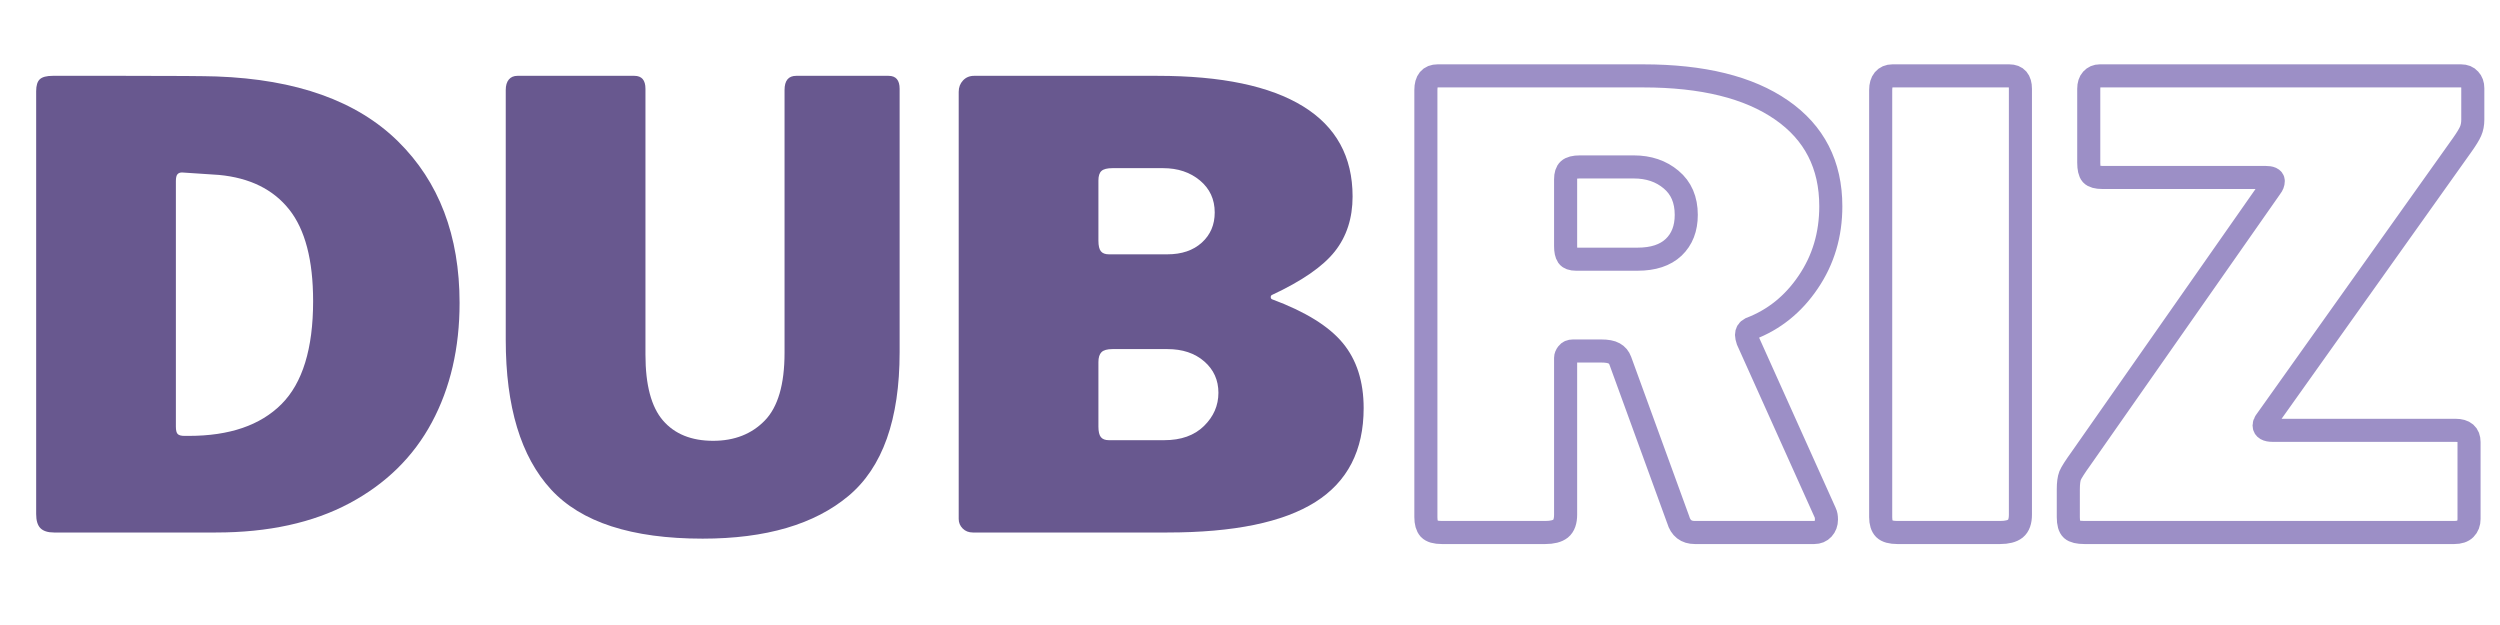
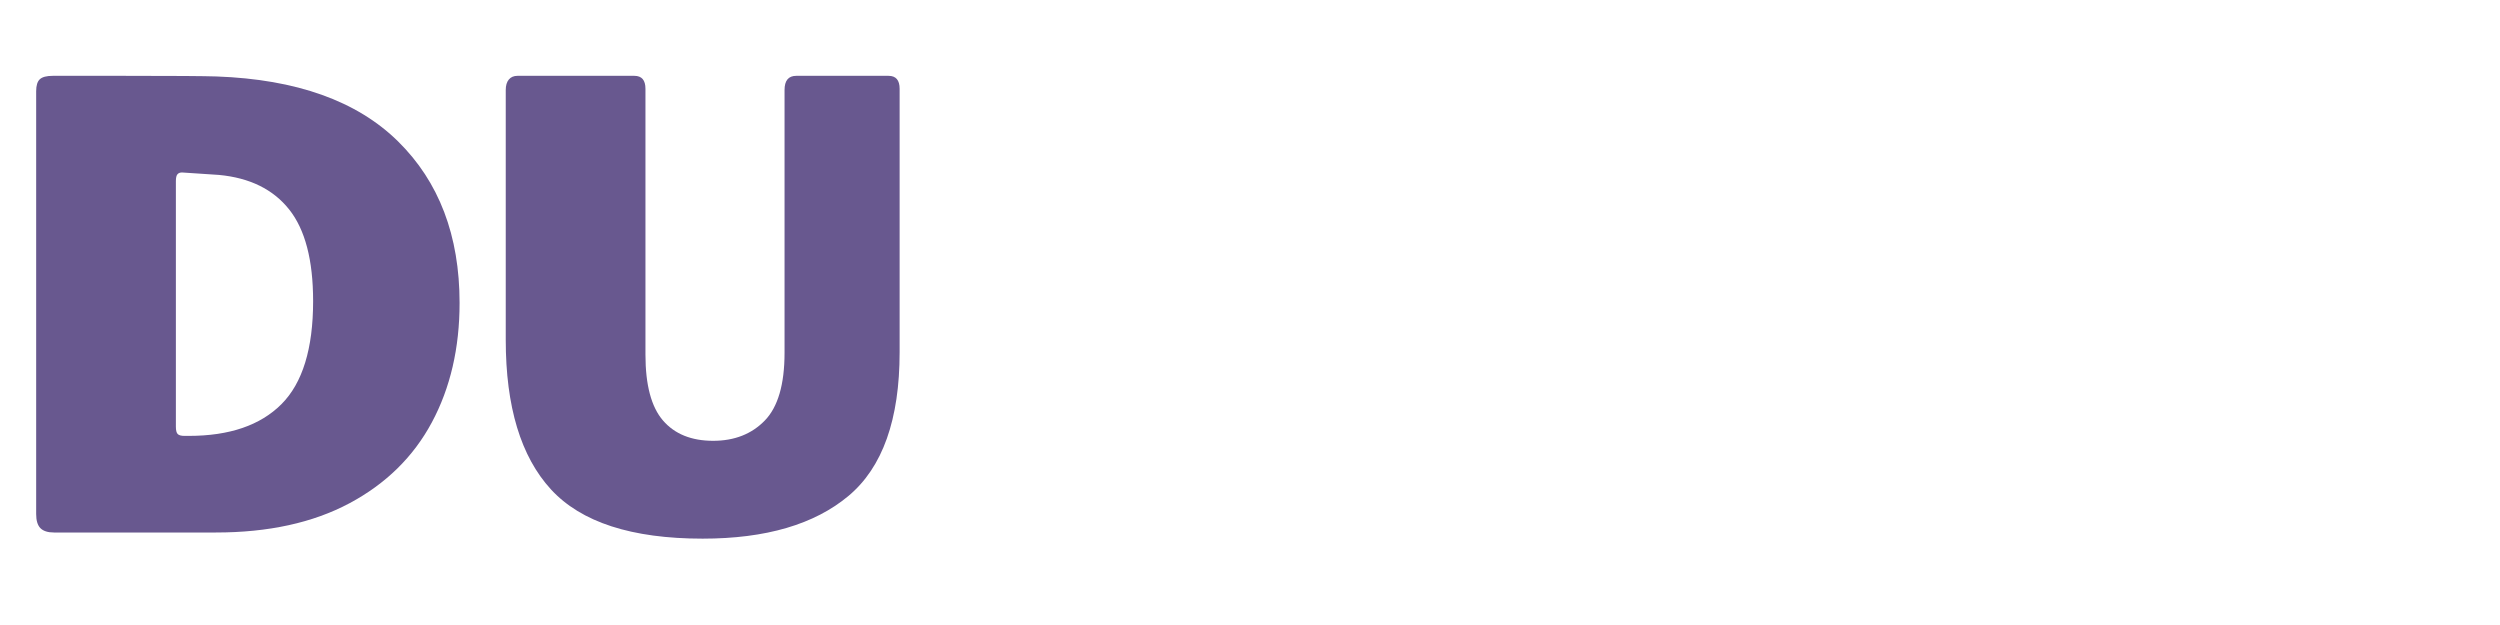
<svg xmlns="http://www.w3.org/2000/svg" version="1.0" preserveAspectRatio="xMidYMid meet" height="500" viewBox="0 0 1500 375" zoomAndPan="magnify" width="2000">
  <defs>
    <g />
  </defs>
  <rect fill-opacity="1" height="450" y="-37.5" fill="#ffffff" width="1800" x="-150" />
  <rect fill-opacity="1" height="450" y="-37.5" fill="#ffffff" width="1800" x="-150" />
-   <path stroke-miterlimit="4" stroke-opacity="1" stroke-width="18.463" stroke="#9c8fc6" d="M 351.631 406.255 C 352.272 407.536 352.595 409.339 352.595 411.661 C 352.595 414.625 351.673 417.109 349.829 419.115 C 348.069 421.037 345.741 422 342.86 422 L 247.298 422 C 240.407 422 235.959 418.552 233.954 411.661 L 187.678 284.609 C 186.715 281.964 185.074 280 182.746 278.719 C 180.506 277.438 177.058 276.797 172.412 276.797 L 149.813 276.797 C 147.808 276.797 146.329 277.438 145.366 278.719 C 144.402 280 143.923 281.161 143.923 282.203 L 143.923 407.698 C 143.923 412.984 142.6 416.714 139.954 418.875 C 137.313 420.958 133.225 422 127.694 422 L 44.876 422 C 39.985 422 36.621 421.037 34.777 419.115 C 33.017 417.109 32.136 413.984 32.136 409.74 L 32.136 68.005 C 32.136 60.469 35.261 56.703 41.511 56.703 L 205.949 56.703 C 253.548 56.703 290.449 65.802 316.652 83.99 C 342.939 102.182 356.079 127.865 356.079 161.042 C 356.079 183.719 350.069 203.911 338.048 221.62 C 326.11 239.333 310.642 251.792 291.652 259.005 C 289.647 260.047 288.647 261.688 288.647 263.932 C 288.647 264.896 288.97 266.38 289.61 268.38 Z M 201.501 203.349 C 214.001 203.349 223.616 200.188 230.35 193.854 C 237.079 187.443 240.444 178.792 240.444 167.891 C 240.444 155.792 236.397 146.375 228.303 139.646 C 220.293 132.911 210.355 129.547 198.496 129.547 L 155.22 129.547 C 150.975 129.547 148.011 130.307 146.329 131.833 C 144.725 133.271 143.923 135.797 143.923 139.401 L 143.923 193.016 C 143.923 196.62 144.485 199.266 145.605 200.948 C 146.73 202.552 148.933 203.349 152.215 203.349 Z M 498.876 56.703 C 504.803 56.703 507.767 60.151 507.767 67.042 L 507.767 407.698 C 507.767 412.984 506.449 416.714 503.803 418.875 C 501.157 420.958 497.069 422 491.543 422 L 409.324 422 C 404.355 422 400.871 421.037 398.866 419.115 C 396.944 417.109 395.98 413.984 395.98 409.74 L 395.98 68.005 C 395.98 64.396 396.782 61.63 398.386 59.708 C 400.069 57.708 402.392 56.703 405.355 56.703 Z M 558.949 422 C 554.058 422 550.694 421.198 548.85 419.594 C 547.006 417.912 546.084 414.625 546.084 409.74 L 546.084 387.5 C 546.084 382.615 546.569 378.927 547.527 376.443 C 548.569 373.958 551.574 369.271 556.543 362.38 L 708.121 145.776 C 709.402 144.172 710.043 142.531 710.043 140.844 C 710.043 138.922 707.918 137.964 703.673 137.964 L 573.251 137.964 C 569.006 137.964 566.121 137.161 564.6 135.557 C 563.157 133.875 562.433 130.708 562.433 126.063 L 562.433 67.042 C 562.433 63.755 563.235 61.234 564.84 59.469 C 566.522 57.625 568.647 56.703 571.209 56.703 L 860.298 56.703 C 863.262 56.703 865.543 57.625 867.147 59.469 C 868.829 61.234 869.673 63.594 869.673 66.562 L 869.673 91.682 C 869.673 95.292 869.069 98.417 867.871 101.057 C 866.746 103.625 864.543 107.229 861.256 111.875 L 703.673 333.411 C 703.032 334.37 702.709 335.333 702.709 336.297 C 702.709 338.938 704.996 340.26 709.564 340.26 L 855.85 340.26 C 863.058 340.26 866.668 343.385 866.668 349.635 L 866.668 411.182 C 866.668 414.469 865.663 417.109 863.663 419.115 C 861.741 421.037 858.814 422 854.887 422 Z M 558.949 422" stroke-linejoin="miter" fill="none" transform="matrix(0.75, 0, 0, 0.75, 831.425, 3)" stroke-linecap="butt" />
  <g fill-opacity="1" fill="#68588f">
    <g transform="translate(2.496, 319.5)">
      <g>
        <path d="M 72.75 -274 C 102.039 -274 120.254 -273.875 127.391 -273.625 C 175.398 -271.906 211.711 -258.922 236.328 -234.672 C 260.941 -210.422 273.25 -178.109 273.25 -137.734 C 273.25 -110.648 267.707 -86.77 256.625 -66.094 C 245.551 -45.414 229.062 -29.227 207.156 -17.531 C 185.25 -5.844 158.539 0 127.031 0 L 29.906 0 C 26.219 0 23.508 -0.859 21.781 -2.578 C 20.062 -4.305 19.203 -7.141 19.203 -11.078 L 19.203 -264.766 C 19.203 -268.211 19.941 -270.613 21.422 -271.969 C 22.898 -273.32 25.484 -274 29.172 -274 Z M 106.719 -216.016 C 105.488 -216.016 104.566 -215.645 103.953 -214.906 C 103.336 -214.176 103.031 -212.82 103.031 -210.844 L 103.031 -63.516 C 103.031 -61.297 103.395 -59.816 104.125 -59.078 C 104.863 -58.336 106.219 -57.969 108.188 -57.969 L 110.781 -57.969 C 135.156 -57.969 153.68 -64.305 166.359 -76.984 C 179.035 -89.672 185.375 -110.289 185.375 -138.844 C 185.375 -163.457 180.57 -181.797 170.969 -193.859 C 161.363 -205.922 147.332 -212.816 128.875 -214.547 Z M 106.719 -216.016" />
      </g>
    </g>
  </g>
  <g fill-opacity="1" fill="#68588f">
    <g transform="translate(287.197, 319.5)">
      <g>
        <path d="M 252.578 -108.188 C 252.578 -67.82 242.359 -39.082 221.922 -21.969 C 201.492 -4.863 172.32 3.688 134.406 3.688 C 91.82 3.688 61.484 -6.156 43.391 -25.844 C 25.297 -45.539 16.25 -75.453 16.25 -115.578 L 16.25 -265.5 C 16.25 -268.207 16.863 -270.301 18.094 -271.781 C 19.32 -273.258 21.047 -274 23.266 -274 L 93.422 -274 C 97.859 -274 100.078 -271.41 100.078 -266.234 L 100.078 -106.719 C 100.078 -88.5 103.582 -75.328 110.594 -67.203 C 117.613 -59.078 127.645 -55.016 140.688 -55.016 C 153.488 -55.016 163.828 -59.078 171.703 -67.203 C 179.586 -75.328 183.531 -88.867 183.531 -107.828 L 183.531 -265.5 C 183.531 -271.164 185.867 -274 190.547 -274 L 245.938 -274 C 250.363 -274 252.578 -271.41 252.578 -266.234 Z M 252.578 -108.188" />
      </g>
    </g>
  </g>
  <g fill-opacity="1" fill="#68588f">
    <g transform="translate(556.02, 319.5)">
      <g>
-         <path d="M 27.688 0 C 25.227 0 23.195 -0.797 21.594 -2.391 C 20 -3.992 19.203 -5.906 19.203 -8.125 L 19.203 -264.391 C 19.203 -267.098 20.062 -269.375 21.781 -271.219 C 23.508 -273.07 25.727 -274 28.438 -274 L 138.469 -274 C 176.875 -274 205.984 -267.906 225.797 -255.719 C 245.617 -243.531 255.531 -225.5 255.531 -201.625 C 255.531 -188.57 251.957 -177.551 244.812 -168.562 C 237.676 -159.582 225.125 -150.906 207.156 -142.531 C 206.664 -142.289 206.422 -141.863 206.422 -141.25 C 206.422 -140.633 206.664 -140.203 207.156 -139.953 C 227.094 -132.566 241.242 -123.828 249.609 -113.734 C 257.984 -103.641 262.172 -90.594 262.172 -74.594 C 262.172 -49.238 252.508 -30.469 233.188 -18.281 C 213.863 -6.094 184.266 0 144.391 0 Z M 144.391 -166.906 C 153.004 -166.906 159.895 -169.242 165.062 -173.922 C 170.227 -178.598 172.812 -184.629 172.812 -192.016 C 172.812 -199.891 169.859 -206.289 163.953 -211.219 C 158.047 -216.145 150.66 -218.609 141.797 -218.609 L 111.516 -218.609 C 108.316 -218.609 106.102 -218.051 104.875 -216.938 C 103.645 -215.832 103.031 -213.926 103.031 -211.219 L 103.031 -175.031 C 103.031 -172.07 103.52 -169.977 104.5 -168.75 C 105.488 -167.52 107.086 -166.906 109.297 -166.906 Z M 142.531 -55.391 C 152.625 -55.391 160.562 -58.219 166.344 -63.875 C 172.133 -69.539 175.031 -76.191 175.031 -83.828 C 175.031 -91.453 172.195 -97.727 166.531 -102.656 C 160.875 -107.582 153.492 -110.047 144.391 -110.047 L 111.516 -110.047 C 108.316 -110.047 106.102 -109.426 104.875 -108.188 C 103.645 -106.957 103.031 -104.988 103.031 -102.281 L 103.031 -63.516 C 103.031 -60.555 103.52 -58.461 104.5 -57.234 C 105.488 -56.004 107.086 -55.391 109.297 -55.391 Z M 142.531 -55.391" />
-       </g>
+         </g>
    </g>
  </g>
</svg>